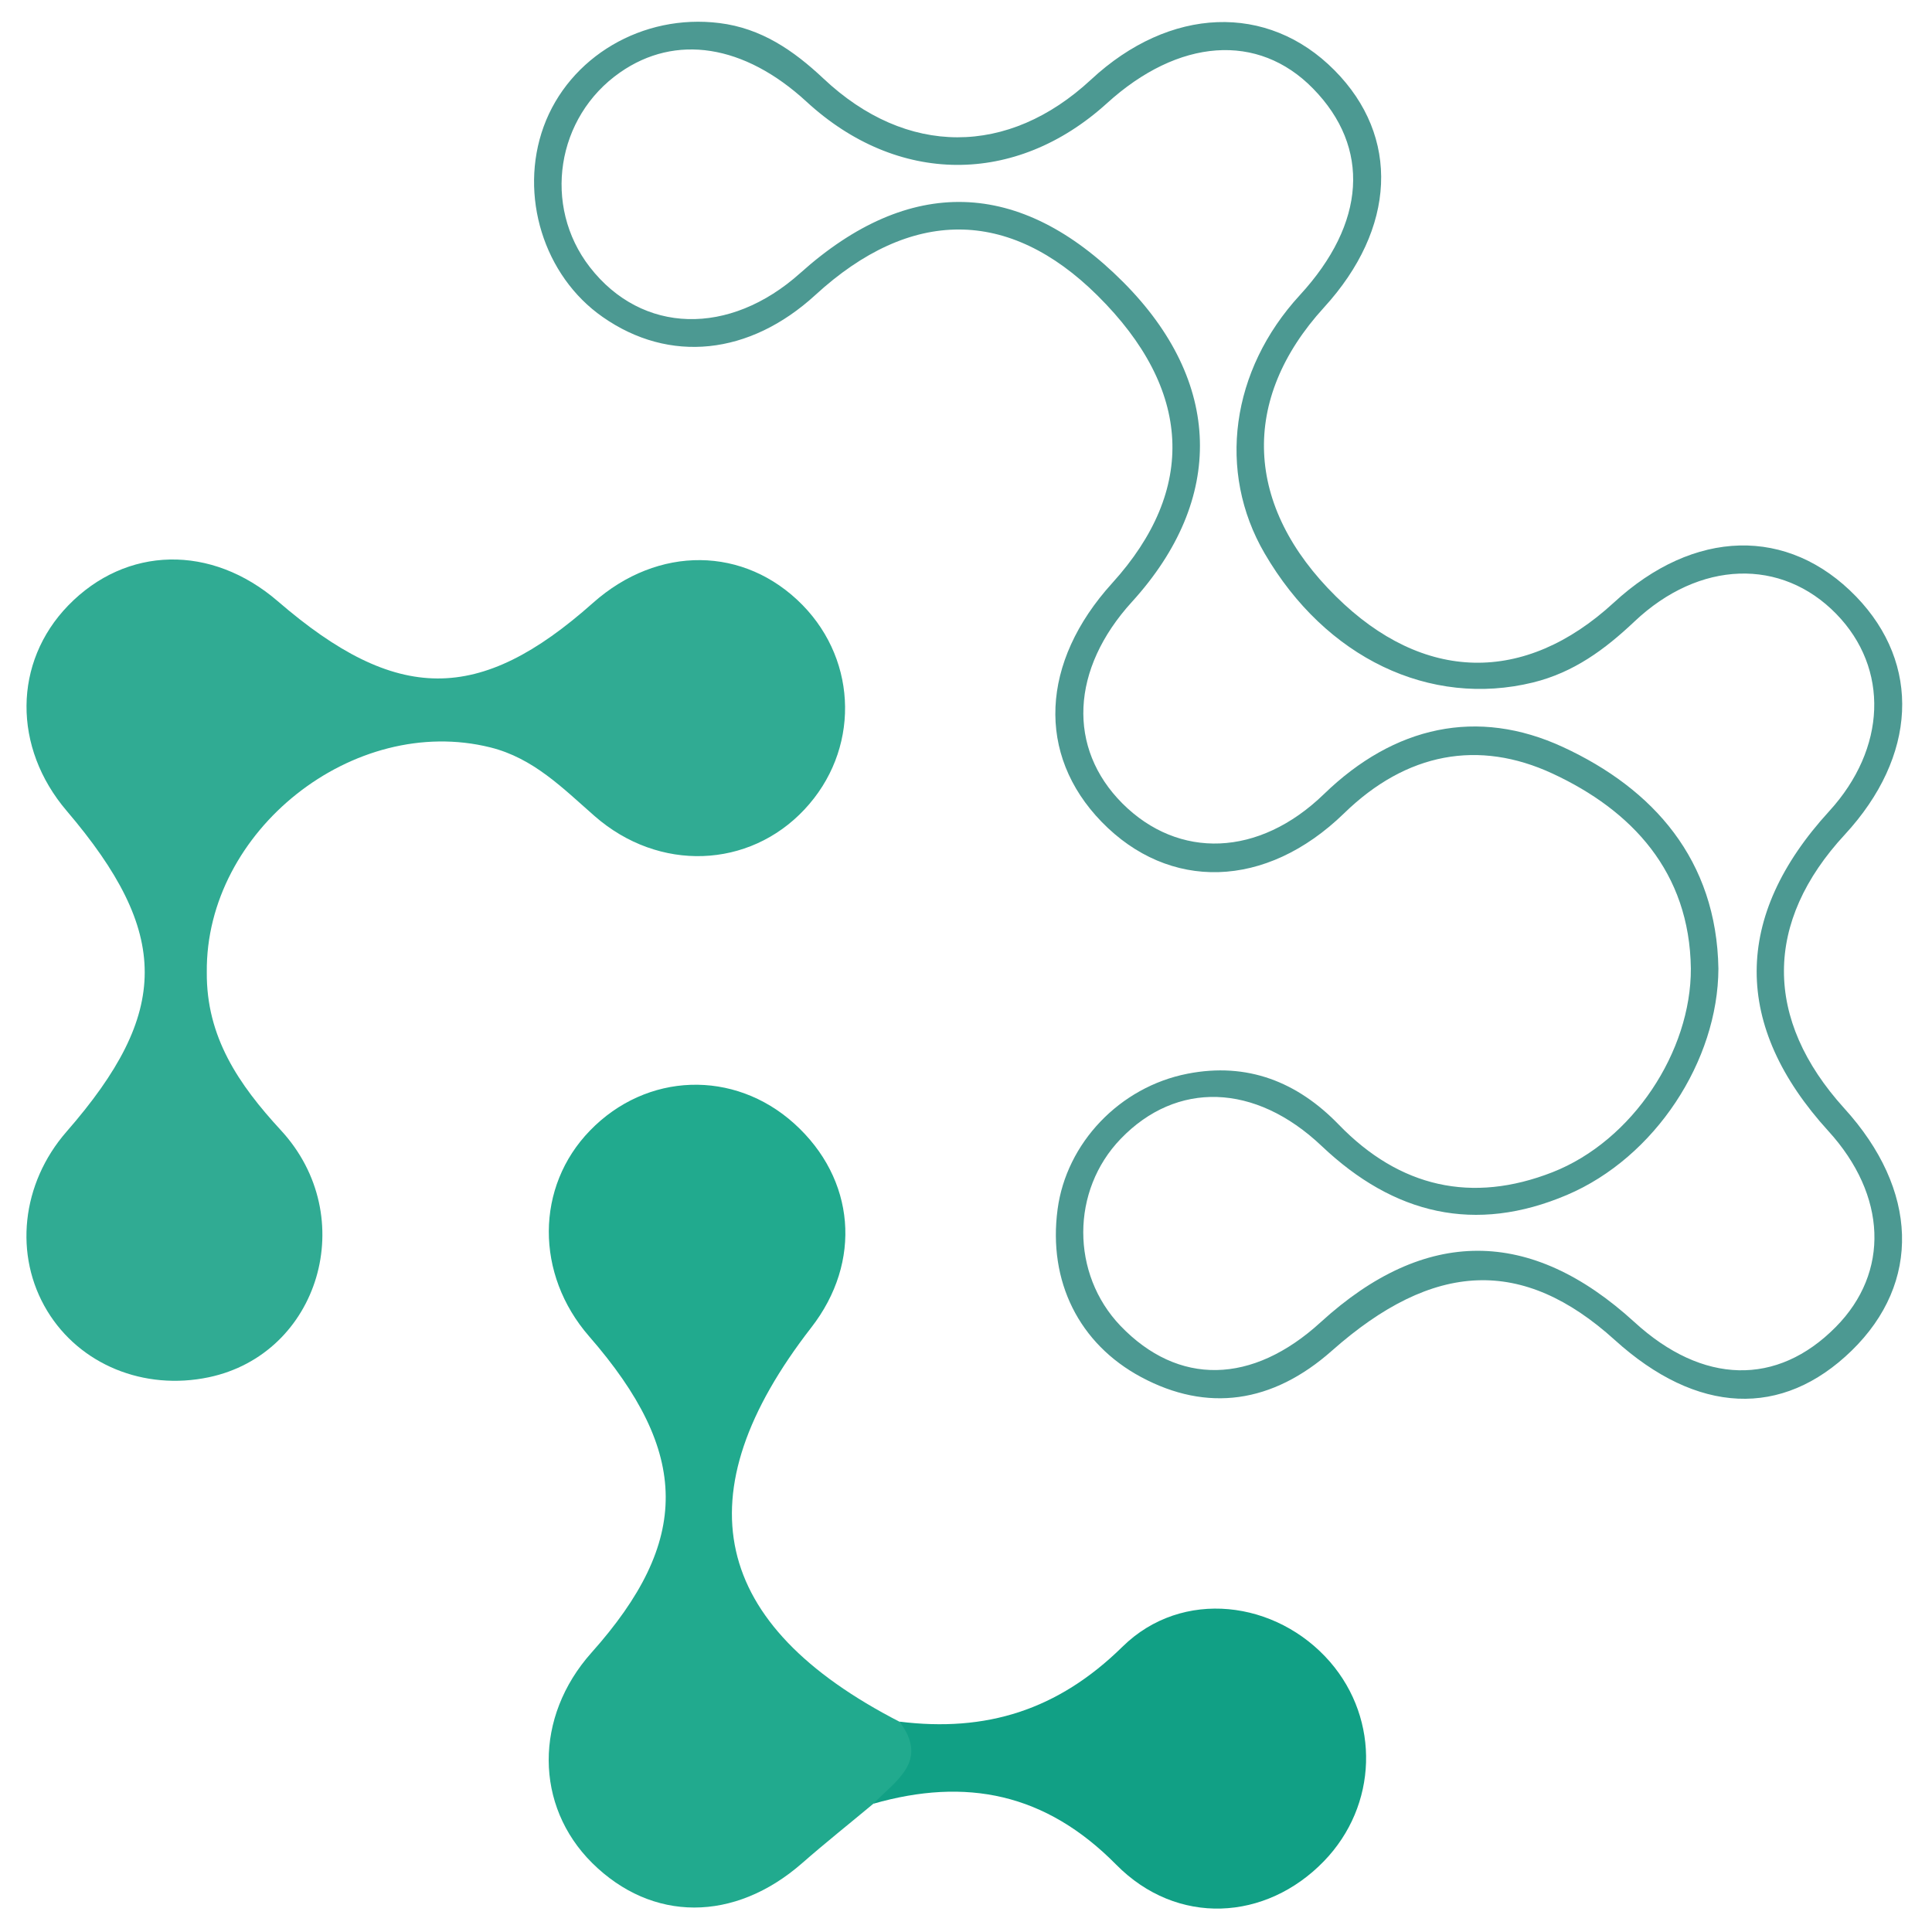
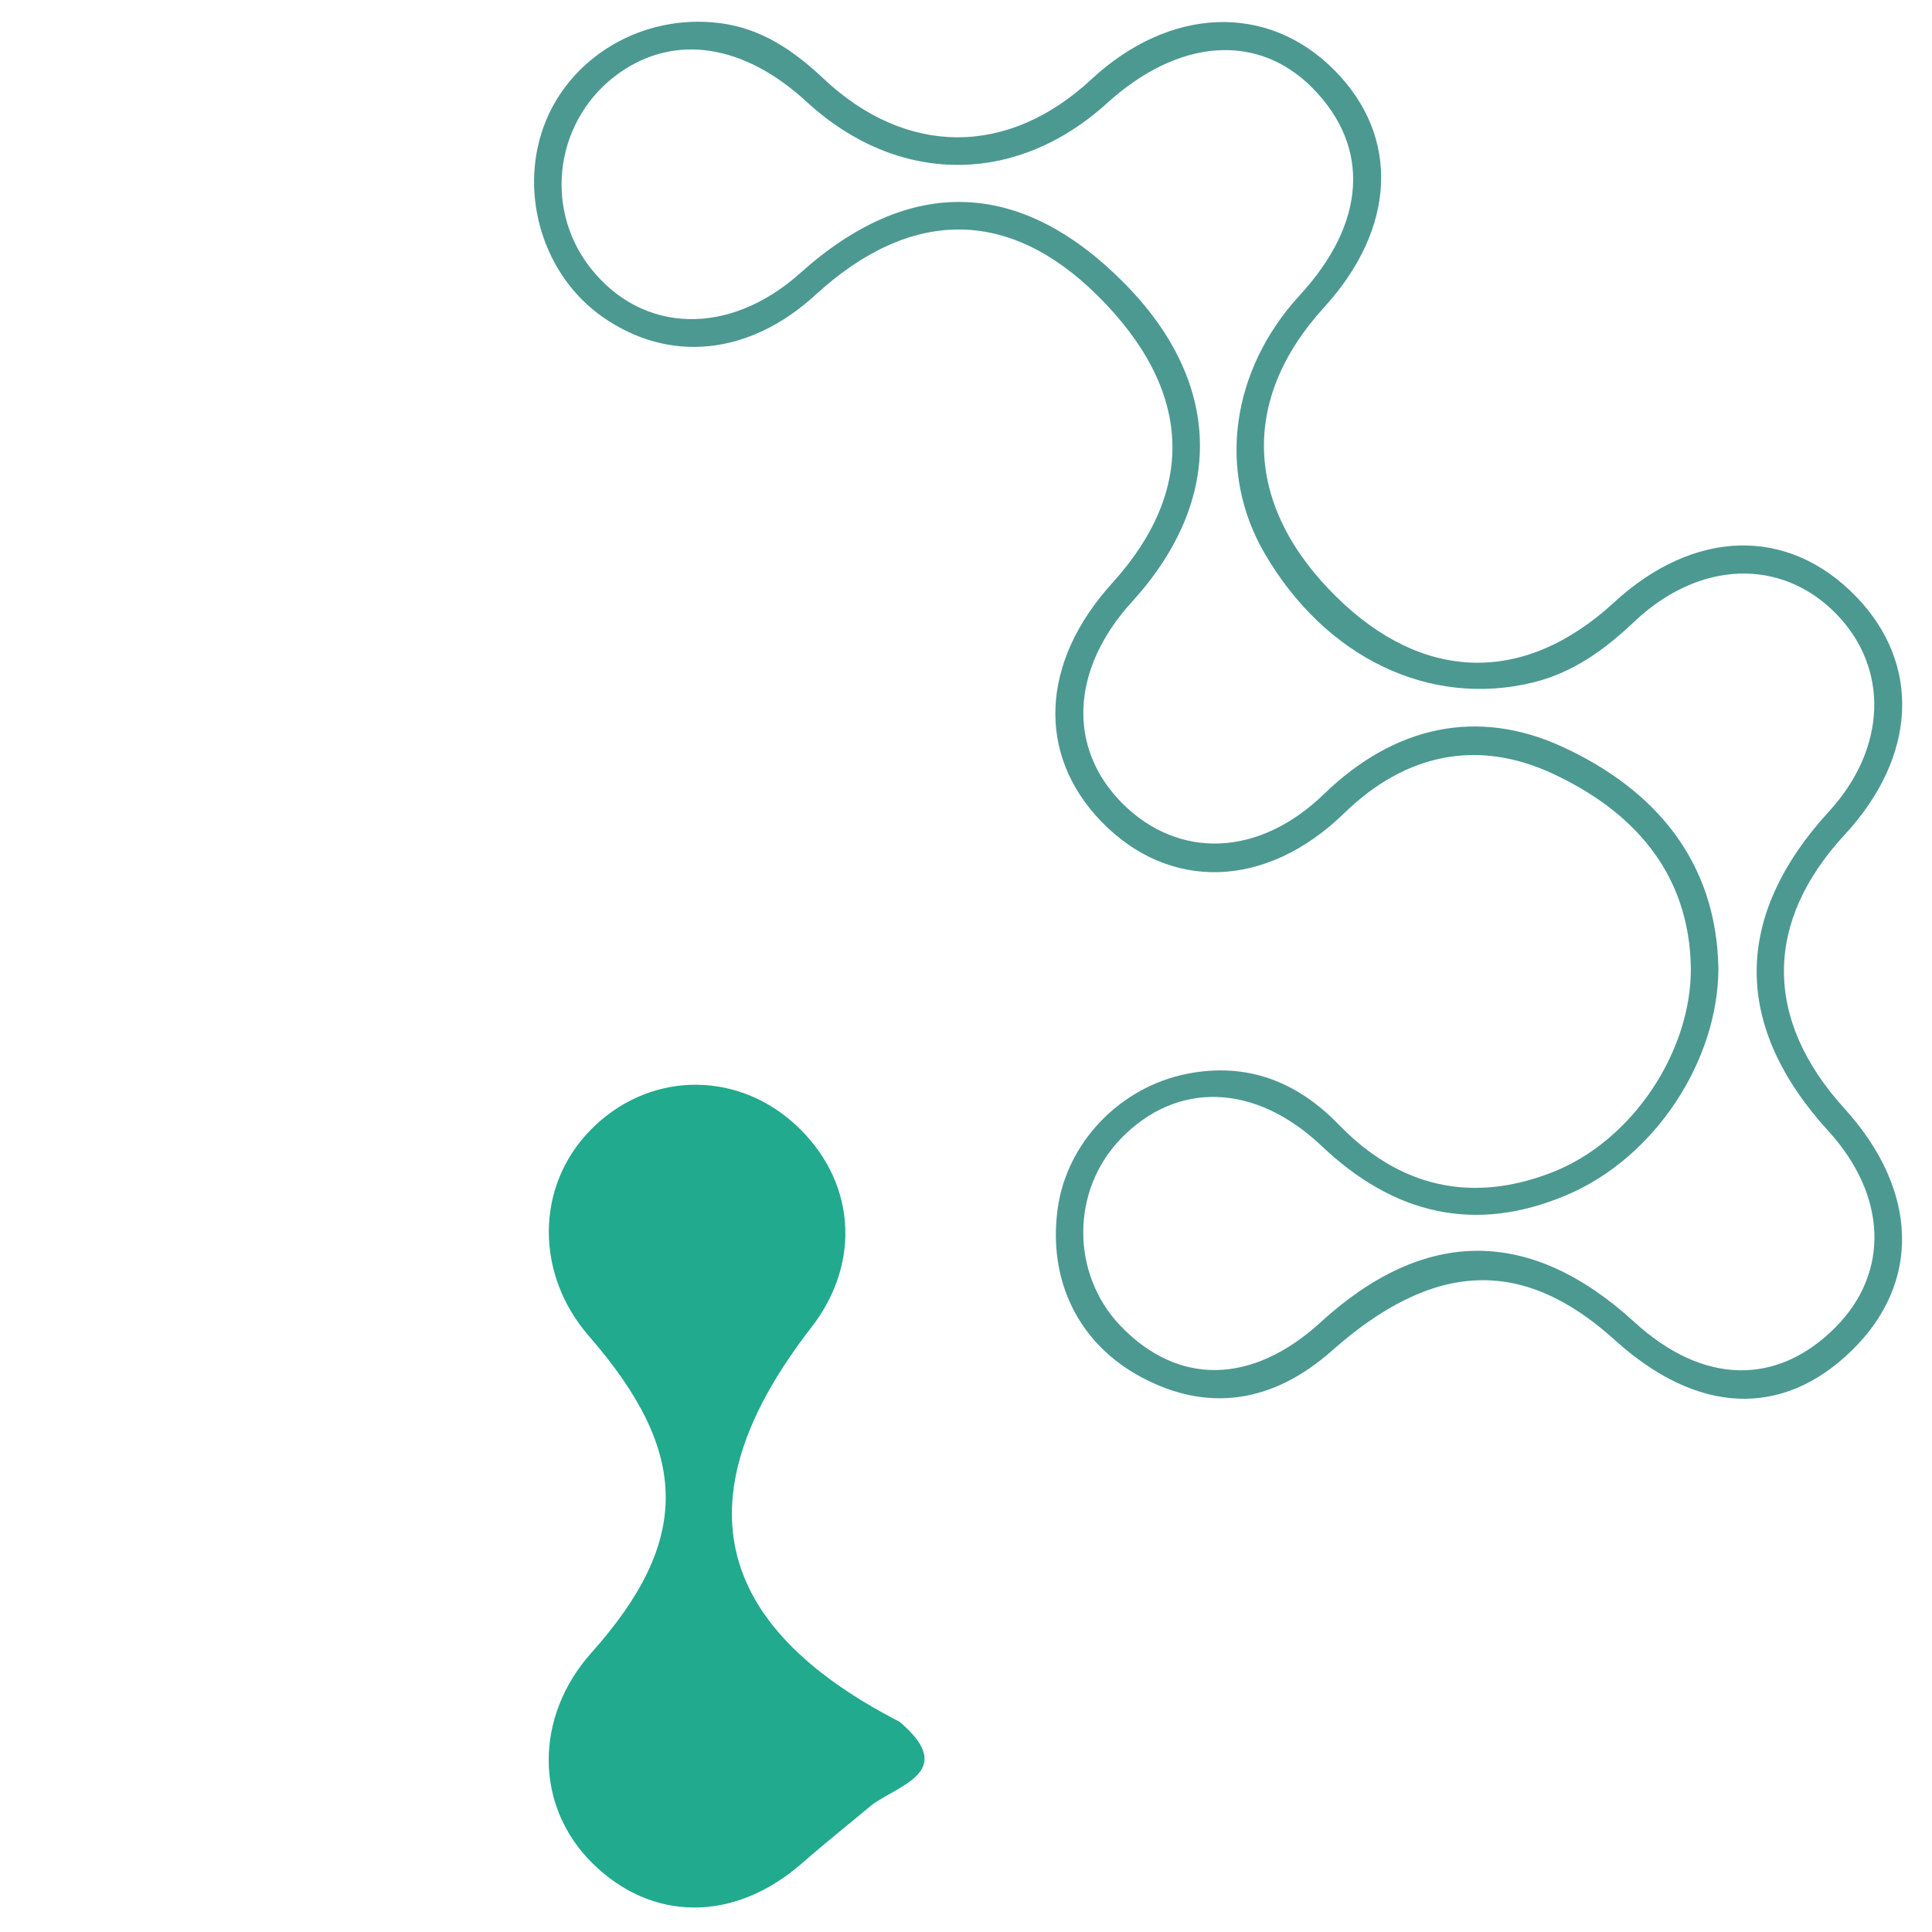
<svg xmlns="http://www.w3.org/2000/svg" version="1.1" id="Camada_1" x="0px" y="0px" viewBox="0 0 1080 1080" style="enable-background:new 0 0 1080 1080;" xml:space="preserve">
  <style type="text/css">
	.st0{fill:#30AB93;}
	.st1{fill:#21AA8E;}
	.st2{fill:#11A085;}
	.st3{fill:#4C9992;}
</style>
  <g>
-     <path class="st0" d="M115.6,543.5c-0.3,36.1,17.7,62.6,41.4,88.3c44.7,48.4,21.4,125.1-40.3,138.1c-36.3,7.6-72.1-7.1-90.3-37.1   c-18.8-31-14.5-71.2,10.8-100.2c58.2-66.7,58.3-111,0.1-179.3C7,417.8,7.4,370.2,38.1,338.5c32.4-33.4,80.1-34.4,117.2-2.4   c66.4,57.3,112.6,57.5,176.2,0.9c36.4-32.3,84.7-31.8,117.1,1.2c31.3,32,31.8,81.6,1.1,114.3c-30.9,33-81.3,35.2-117.3,3.7   c-17.8-15.6-34.2-32.4-58.3-38.4C197.7,398.8,114.8,464.3,115.6,543.5z" />
    <path class="st1" d="M488.2,1008.3c-13.3,11.1-26.9,21.9-39.9,33.3c-37.8,33-83.8,33-117.3-0.2c-32.2-32-32.4-81.6-0.4-117.5   c55.8-62.5,55.4-111.8-1.3-176.9c-30.2-34.7-30-83.6,0.5-115c31.6-32.6,80.5-34.3,114.2-3.9c34.2,30.9,38.1,77.2,9.5,114   c-72.5,93.4-56.2,166.1,49.4,220.4C534.3,989.3,505.2,996.9,488.2,1008.3z" />
-     <path class="st2" d="M488.2,1008.3c12.4-12.9,31.4-23.7,14.6-45.9c48.3,6,88.5-6.3,124.7-41.9c33.4-32.8,86.1-25.9,116,8.5   c28.1,32.5,26.7,80.3-3.4,111.4c-32.4,33.5-82.1,36.5-116.2,1.9C584.4,1002.3,540,993.5,488.2,1008.3z" />
    <path class="st3" d="M1031.3,466.5c40.3-43.7,42.8-95.2,6.3-133c-38-39.3-90.6-38-135.5,3.4c-49.9,45.9-106.5,44.7-155.2-3.4   c-51.3-50.5-53.8-110.1-6.8-161.6c40.4-44.2,42.7-95.5,5.9-132.6c-37.4-37.8-92.1-35.7-136.1,5.2c-46.3,43-103.1,43.2-149.6-0.6   c-16.8-15.8-34.8-28.1-58.1-31c-43-5.4-84.1,18.9-98.3,57.9c-13.9,38.3,0,83.4,33,106.4c37.3,26.1,82.1,21.4,118.9-12.3   c53.3-48.9,108.2-48.8,157.7,0.3c52.9,52.4,55.8,108.3,8.2,160.8c-40.1,44.2-42.4,95.8-5.9,133.4c37.6,38.7,91.7,37.9,135.6-4.8   c34.8-33.9,75.2-41.3,116.4-22.2c44.4,20.6,76.7,55,77.4,109c0.2,46.3-32.5,96.3-77.4,113.9c-45,17.6-85.4,8.5-119.4-26.6   c-23.2-24-51.2-35-84.5-28.5c-38.1,7.4-67.8,38.9-72.7,75.8c-5.4,40.3,12,75.2,46.7,93.8c36.9,19.8,73.4,14.7,106.6-14.7   c57-50.5,106.8-52.5,158.1-6.1c46,41.7,93.6,43.9,132.5,6c39-38,37.4-89.8-4.2-135.5C985.9,569.8,986,515.4,1031.3,466.5z    M1026.2,741.8c-32.8,33.2-74.4,32.2-112.5-2.7c-58.2-53.2-117.1-53.2-175.4,0c-38.3,35-79.7,35.7-112,2   c-27.7-29-27.7-75.6,0.2-104.5c31.1-32.3,75-31.4,112.4,4.1c40.3,38.2,85.7,49.1,137,27.3c49.4-21,84.5-75.1,84.7-126.5   c-1-60.8-36.3-100.5-86.9-123.9c-47.8-22.1-94.3-11.8-133.6,26.3c-36.4,35.3-81.3,36.5-112.6,5.3c-31-31-29-75.2,5.3-112.8   c52.3-57.5,50.5-123.1-4.9-178.7c-57.8-58-119.6-59.7-180.5-5.1c-39.7,35.6-88.6,34.2-117.7-3.3c-26.5-34.2-18.8-83.9,16.9-108.8   c31.1-21.7,69.4-15.7,104.2,16.3c50.8,46.8,116.9,47.2,167.9,1c40.1-36.5,84.6-39.7,115.3-8.3c32.3,33,29.6,75.3-7.4,115.5   c-38.6,42-46.3,98.6-19.7,144.3c34.1,58.6,92.5,86.3,150.1,72.2c22.7-5.6,40.1-18.4,56.7-34.1c36.3-34.3,82.2-35.6,112.8-4.2   c29.7,30.5,28.1,75.2-4,110.3c-53.9,58.9-54,120-0.4,178.8C1054.8,668.2,1056.5,711.2,1026.2,741.8z" />
  </g>
</svg>